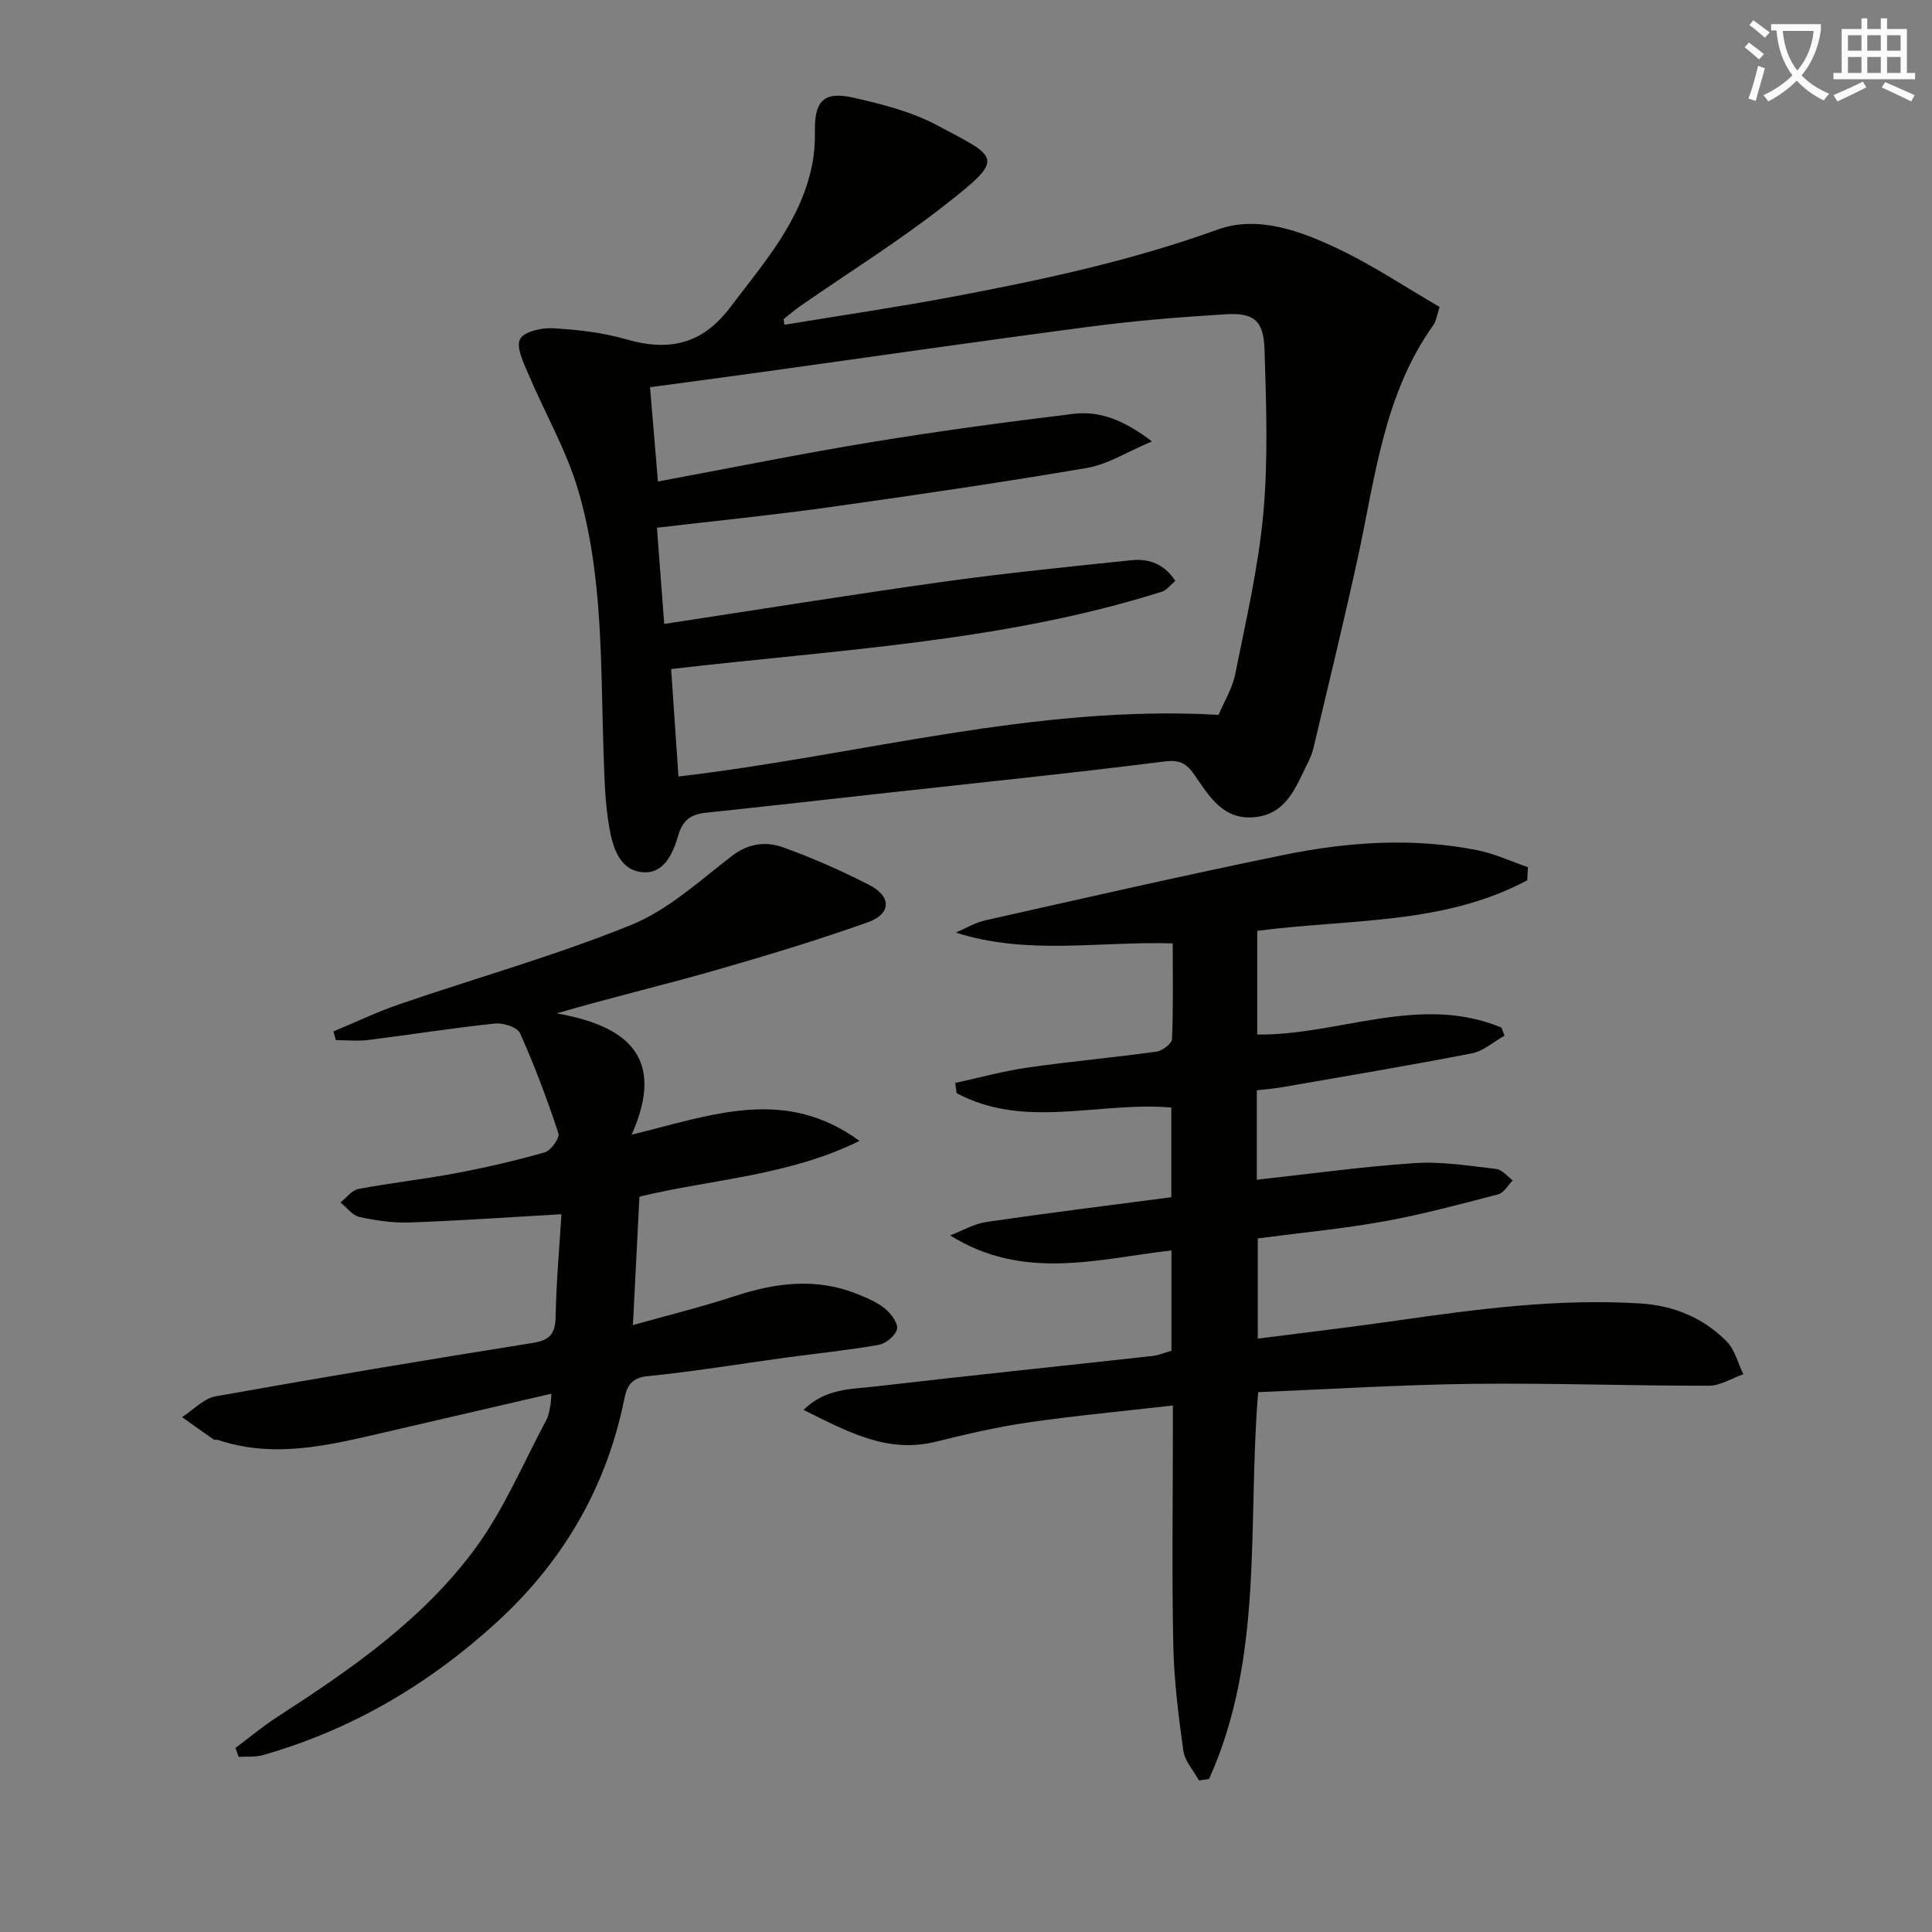
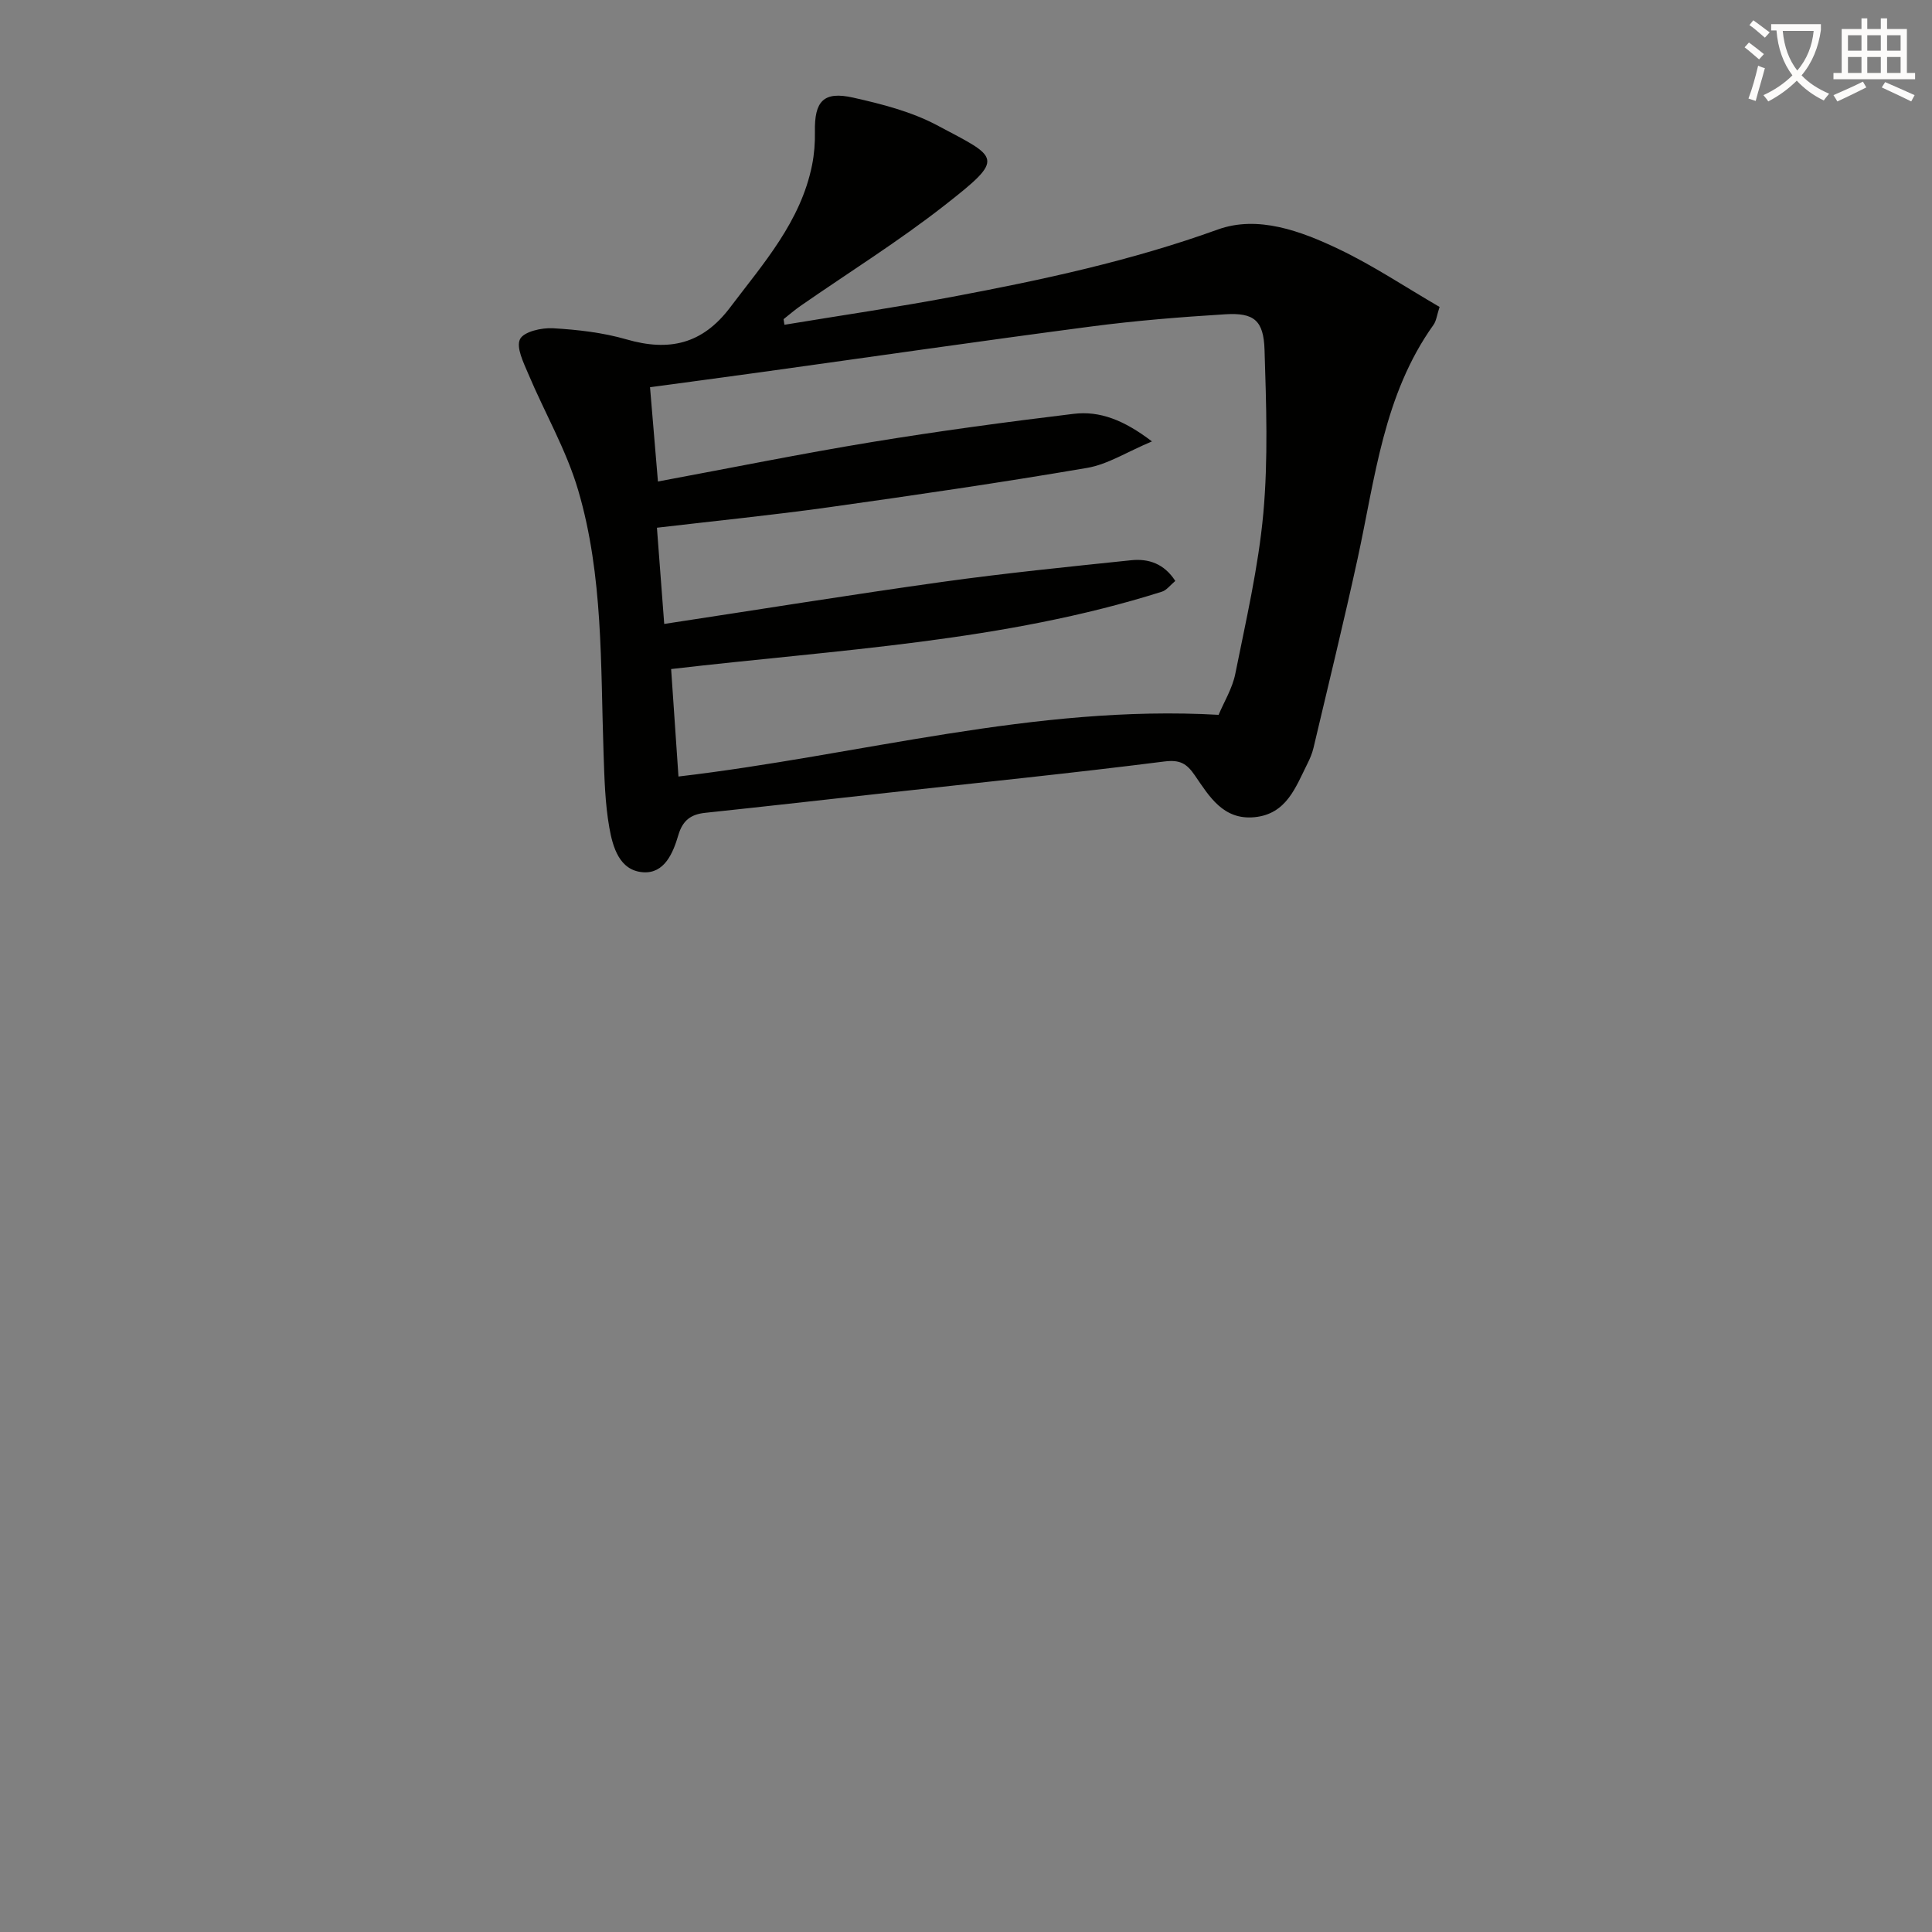
<svg xmlns="http://www.w3.org/2000/svg" enable-background="new 0 0 400 400" viewBox="0 0 400 400">
  <rect x="0" y="0" width="400" height="400" fill="#808080" stroke="none" />
  <path d="m362.1 8.8c1.1.8 2.1 1.6 3.1 2.4l-1 1.1c-1.3-1.1-2.3-2-3-2.5zm1.9 4.8c.5.2.9.4 1.4.5-.6 2.3-1.3 4.5-1.9 6.8l-1.5-.5c.8-2.1 1.4-4.3 2-6.8zm-1-9.4c1.3.9 2.4 1.8 3.4 2.5l-1 1.1c-1.4-1.2-2.4-2.1-3.2-2.6zm3.7 2.2v-1.4h10.3v1.2c-.5 3.6-1.8 6.8-4 9.4 1.5 1.6 3.4 2.8 5.7 3.8-.3.4-.7.8-1.1 1.4-2.3-1.1-4.1-2.5-5.6-4.1-1.6 1.6-3.6 3.1-5.9 4.3-.3-.5-.7-.9-1-1.3 2.4-1.1 4.4-2.5 6-4.1-1.9-2.5-3-5.6-3.3-9.3h-1.1zm8.8 0h-6.4c.3 3.3 1.3 6 3 8.2 2-2.3 3.1-5.1 3.4-8.2z" fill="#fcfbfa" />
  <path d="m385.3 3.8h1.3v2.2h2.8v-2.2h1.3v2.2h4.1v9.1h1.7v1.3h-16.9v-1.3h1.7v-9.1h4.1v-2.2zm.4 13.1.7 1.2c-1.8.9-3.8 1.9-6 2.9-.2-.4-.5-.8-.8-1.3 2.3-1 4.3-1.9 6.1-2.8zm-3.1-6.4h2.8v-3.2h-2.8zm0 4.6h2.8v-3.3h-2.8zm4-4.6h2.8v-3.2h-2.8zm0 4.6h2.8v-3.3h-2.8zm3.7 1.9c2.1.9 4.1 1.8 6.1 2.7l-.7 1.3c-2.2-1.1-4.2-2-6.1-2.9zm3.2-9.7h-2.8v3.2h2.8zm-2.8 7.8h2.8v-3.3h-2.8z" fill="#fcfbfa" />
  <g fill="#010100">
    <path d="m162.41 67.24c11.61-1.92 23.25-3.62 34.81-5.8 18.58-3.49 37-7.45 54.91-13.92 8.3-3 17.2.31 25.04 4.05 7.15 3.41 13.81 7.87 20.88 11.98-.55 1.66-.66 2.87-1.27 3.72-10.34 14.48-12.07 31.72-15.7 48.38-2.86 13.11-6.06 26.15-9.14 39.21-.27 1.12-.73 2.22-1.25 3.25-2.45 4.87-4.31 10.43-10.95 11.08-6.48.63-9.36-4.29-12.35-8.64-1.68-2.44-3.04-3.31-6.34-2.89-19.11 2.42-38.28 4.37-57.42 6.49-12.55 1.39-25.1 2.81-37.66 4.14-2.97.32-4.64 1.59-5.53 4.62-1.08 3.67-2.86 8-7.3 7.68-4.91-.35-6.28-5.23-6.99-9.27-.89-5.04-1.01-10.24-1.19-15.39-.63-18.26-.04-36.71-5.25-54.42-2.45-8.34-6.95-16.07-10.35-24.14-.98-2.32-2.54-5.46-1.69-7.16.78-1.55 4.49-2.39 6.83-2.25 5.11.3 10.32.89 15.22 2.31 8.8 2.54 15.69 1 21.43-6.6 6.92-9.16 14.62-17.77 16.98-29.49.45-2.25.63-4.6.59-6.9-.12-6.32 1.77-8.45 7.91-7.07 5.93 1.33 12.04 2.89 17.35 5.71 12.87 6.84 14.32 6.63 1.6 16.58-9.54 7.47-19.88 13.92-29.85 20.84-1.21.84-2.33 1.82-3.5 2.74.07.4.13.78.18 1.16zm-24.89 61.94c19.61-2.98 38.59-6.05 57.62-8.71 12.98-1.81 26.03-3.12 39.07-4.48 3.57-.37 6.82.7 9.12 4.29-1.04.86-1.78 1.91-2.76 2.22-32.85 10.39-67.11 11.99-101.62 16.02.5 7.37.99 14.54 1.52 22.25 37.48-4.39 73.73-14.94 111.83-12.77 1.11-2.66 2.84-5.45 3.45-8.47 2.21-11.04 4.79-22.1 5.81-33.27 1.01-11.2.6-22.56.25-33.83-.19-6.11-2.19-7.73-8.14-7.36-9.28.57-18.57 1.32-27.78 2.53-22.88 3-45.72 6.32-68.58 9.49-7.5 1.04-15 2.03-22.73 3.08.56 6.72 1.07 12.75 1.64 19.52 15.27-2.84 29.71-5.77 44.25-8.16 13.89-2.28 27.85-4.16 41.82-5.85 5.39-.65 10.39 1.27 16.21 5.71-5.15 2.16-9.12 4.74-13.41 5.48-17.8 3.04-35.67 5.65-53.55 8.16-11.64 1.63-23.35 2.8-35.53 4.23.48 6.41.94 12.46 1.51 19.92z" />
-     <path d="m316.2 182.25c-17.32 9.28-36.85 7.97-55.9 10.47v21.47c16.9.2 33.65-8.49 50.56-1.44.21.56.42 1.11.63 1.67-2.24 1.26-4.34 3.19-6.74 3.66-13.01 2.53-26.09 4.72-39.15 6.99-1.76.31-3.56.44-5.39.67v18.51c11.02-1.21 21.85-2.72 32.72-3.44 5.57-.37 11.25.57 16.84 1.21 1.22.14 2.29 1.54 3.43 2.36-.99.99-1.83 2.58-3 2.89-7.86 2.05-15.73 4.17-23.71 5.61-8.49 1.53-17.11 2.34-26.08 3.52v20.75c9.6-1.24 19.1-2.35 28.57-3.71 16.81-2.41 33.61-4.64 50.66-3.57 6.94.43 13.01 2.98 17.85 7.86 1.7 1.72 2.33 4.5 3.45 6.79-2.38.83-4.76 2.38-7.15 2.38-16.31.02-32.63-.58-48.94-.39-14.76.18-29.51 1.11-44.36 1.72-2.26 27.13 1.3 54.7-10.17 80.09-.69.1-1.38.2-2.08.3-1.12-2.04-2.94-3.99-3.24-6.14-1.01-7.22-1.92-14.5-2.08-21.78-.31-14.49-.09-28.99-.09-43.49 0-1.79 0-3.59 0-6.22-10.41 1.19-20.27 2.11-30.05 3.53-6.38.93-12.71 2.4-18.98 3.96-10.13 2.52-18.31-2.08-27.45-6.58 4.64-4.52 9.96-4.27 14.82-4.84 19.13-2.23 38.29-4.2 57.44-6.32 1.29-.14 2.54-.69 3.93-1.08 0-6.7 0-13.3 0-20.78-15.39 1.81-30.71 6.37-45.83-3.11 2.51-.95 4.95-2.4 7.55-2.78 12.64-1.85 25.32-3.42 38.25-5.12 0-6.32 0-12.39 0-18.57-14.97-1.28-30.29 4.6-44.45-2.97-.1-.71-.19-1.41-.29-2.12 4.99-1.08 9.94-2.46 14.98-3.18 8.88-1.28 17.82-2.07 26.7-3.3 1.21-.17 3.15-1.65 3.2-2.6.28-6.45.15-12.91.15-19.81-15.18-.48-30.07 2.52-44.91-2.24 2.03-.86 3.99-2.06 6.12-2.54 20.54-4.6 41.07-9.31 61.69-13.52 13.25-2.71 26.72-3.66 40.14-1 3.59.71 7 2.32 10.5 3.52-.05.88-.1 1.79-.14 2.71z" />
-     <path d="m48.74 361.9c2.87-2.14 5.63-4.46 8.63-6.4 15.29-9.88 30.33-20.27 41.17-35.11 5.89-8.06 9.83-17.56 14.6-26.44.46-.85.59-1.9.79-2.87.13-.6.12-1.23.24-2.53-11.87 2.75-23.27 5.38-34.67 8.03-11.35 2.64-22.68 5.45-34.32 1.56-.31-.1-.74.03-.98-.14-2.19-1.51-4.35-3.06-6.51-4.6 2.32-1.48 4.47-3.86 6.97-4.31 21.86-3.91 43.77-7.56 65.7-11.06 3.57-.57 4.62-1.99 4.68-5.47.13-7.1.77-14.19 1.2-21.17-10.99.63-21.21 1.35-31.45 1.71-3.44.12-6.98-.4-10.36-1.14-1.46-.32-2.64-1.96-3.95-3 1.24-.97 2.37-2.54 3.75-2.8 6.68-1.26 13.46-2 20.14-3.26 6.19-1.17 12.35-2.58 18.41-4.32 1.28-.37 3.15-2.98 2.84-3.93-2.32-7.03-4.93-13.99-7.95-20.74-.55-1.24-3.49-2.18-5.19-2-8.75.92-17.45 2.31-26.18 3.4-2.22.28-4.5.04-6.75.04-.18-.6-.35-1.2-.53-1.8 4.56-1.89 9.03-4.04 13.68-5.64 16-5.48 32.35-10.07 47.99-16.42 7.61-3.09 14.12-9.09 20.77-14.22 3.5-2.71 7.13-3.12 10.75-1.81 6.06 2.19 12 4.81 17.74 7.75 4.66 2.38 4.62 6-.28 7.74-10.59 3.76-21.37 7.02-32.18 10.11-10.5 2.99-21.14 5.51-32.24 8.75 14.32 2.52 22.77 8.83 15.53 25.11 16.51-4.01 31.59-10.07 47.17 1.29-14.73 7.27-30.54 7.92-45.56 11.54-.44 8.58-.87 17.13-1.35 26.59 6.99-1.96 14.15-3.72 21.14-6.01 8.47-2.77 16.84-3.84 25.32-.41 1.98.8 4.05 1.65 5.68 2.98 1.26 1.03 2.77 3 2.54 4.24-.25 1.32-2.28 3.02-3.77 3.29-6.36 1.13-12.81 1.77-19.22 2.64-9.53 1.3-19.03 2.9-28.59 3.84-3.55.35-4.36 2.15-4.92 4.9-3.71 18.22-12.69 33.52-26.3 45.99-14.03 12.85-30.1 22.35-48.52 27.58-1.57.45-3.33.25-5 .36-.19-.64-.43-1.24-.66-1.84z" />
  </g>
</svg>